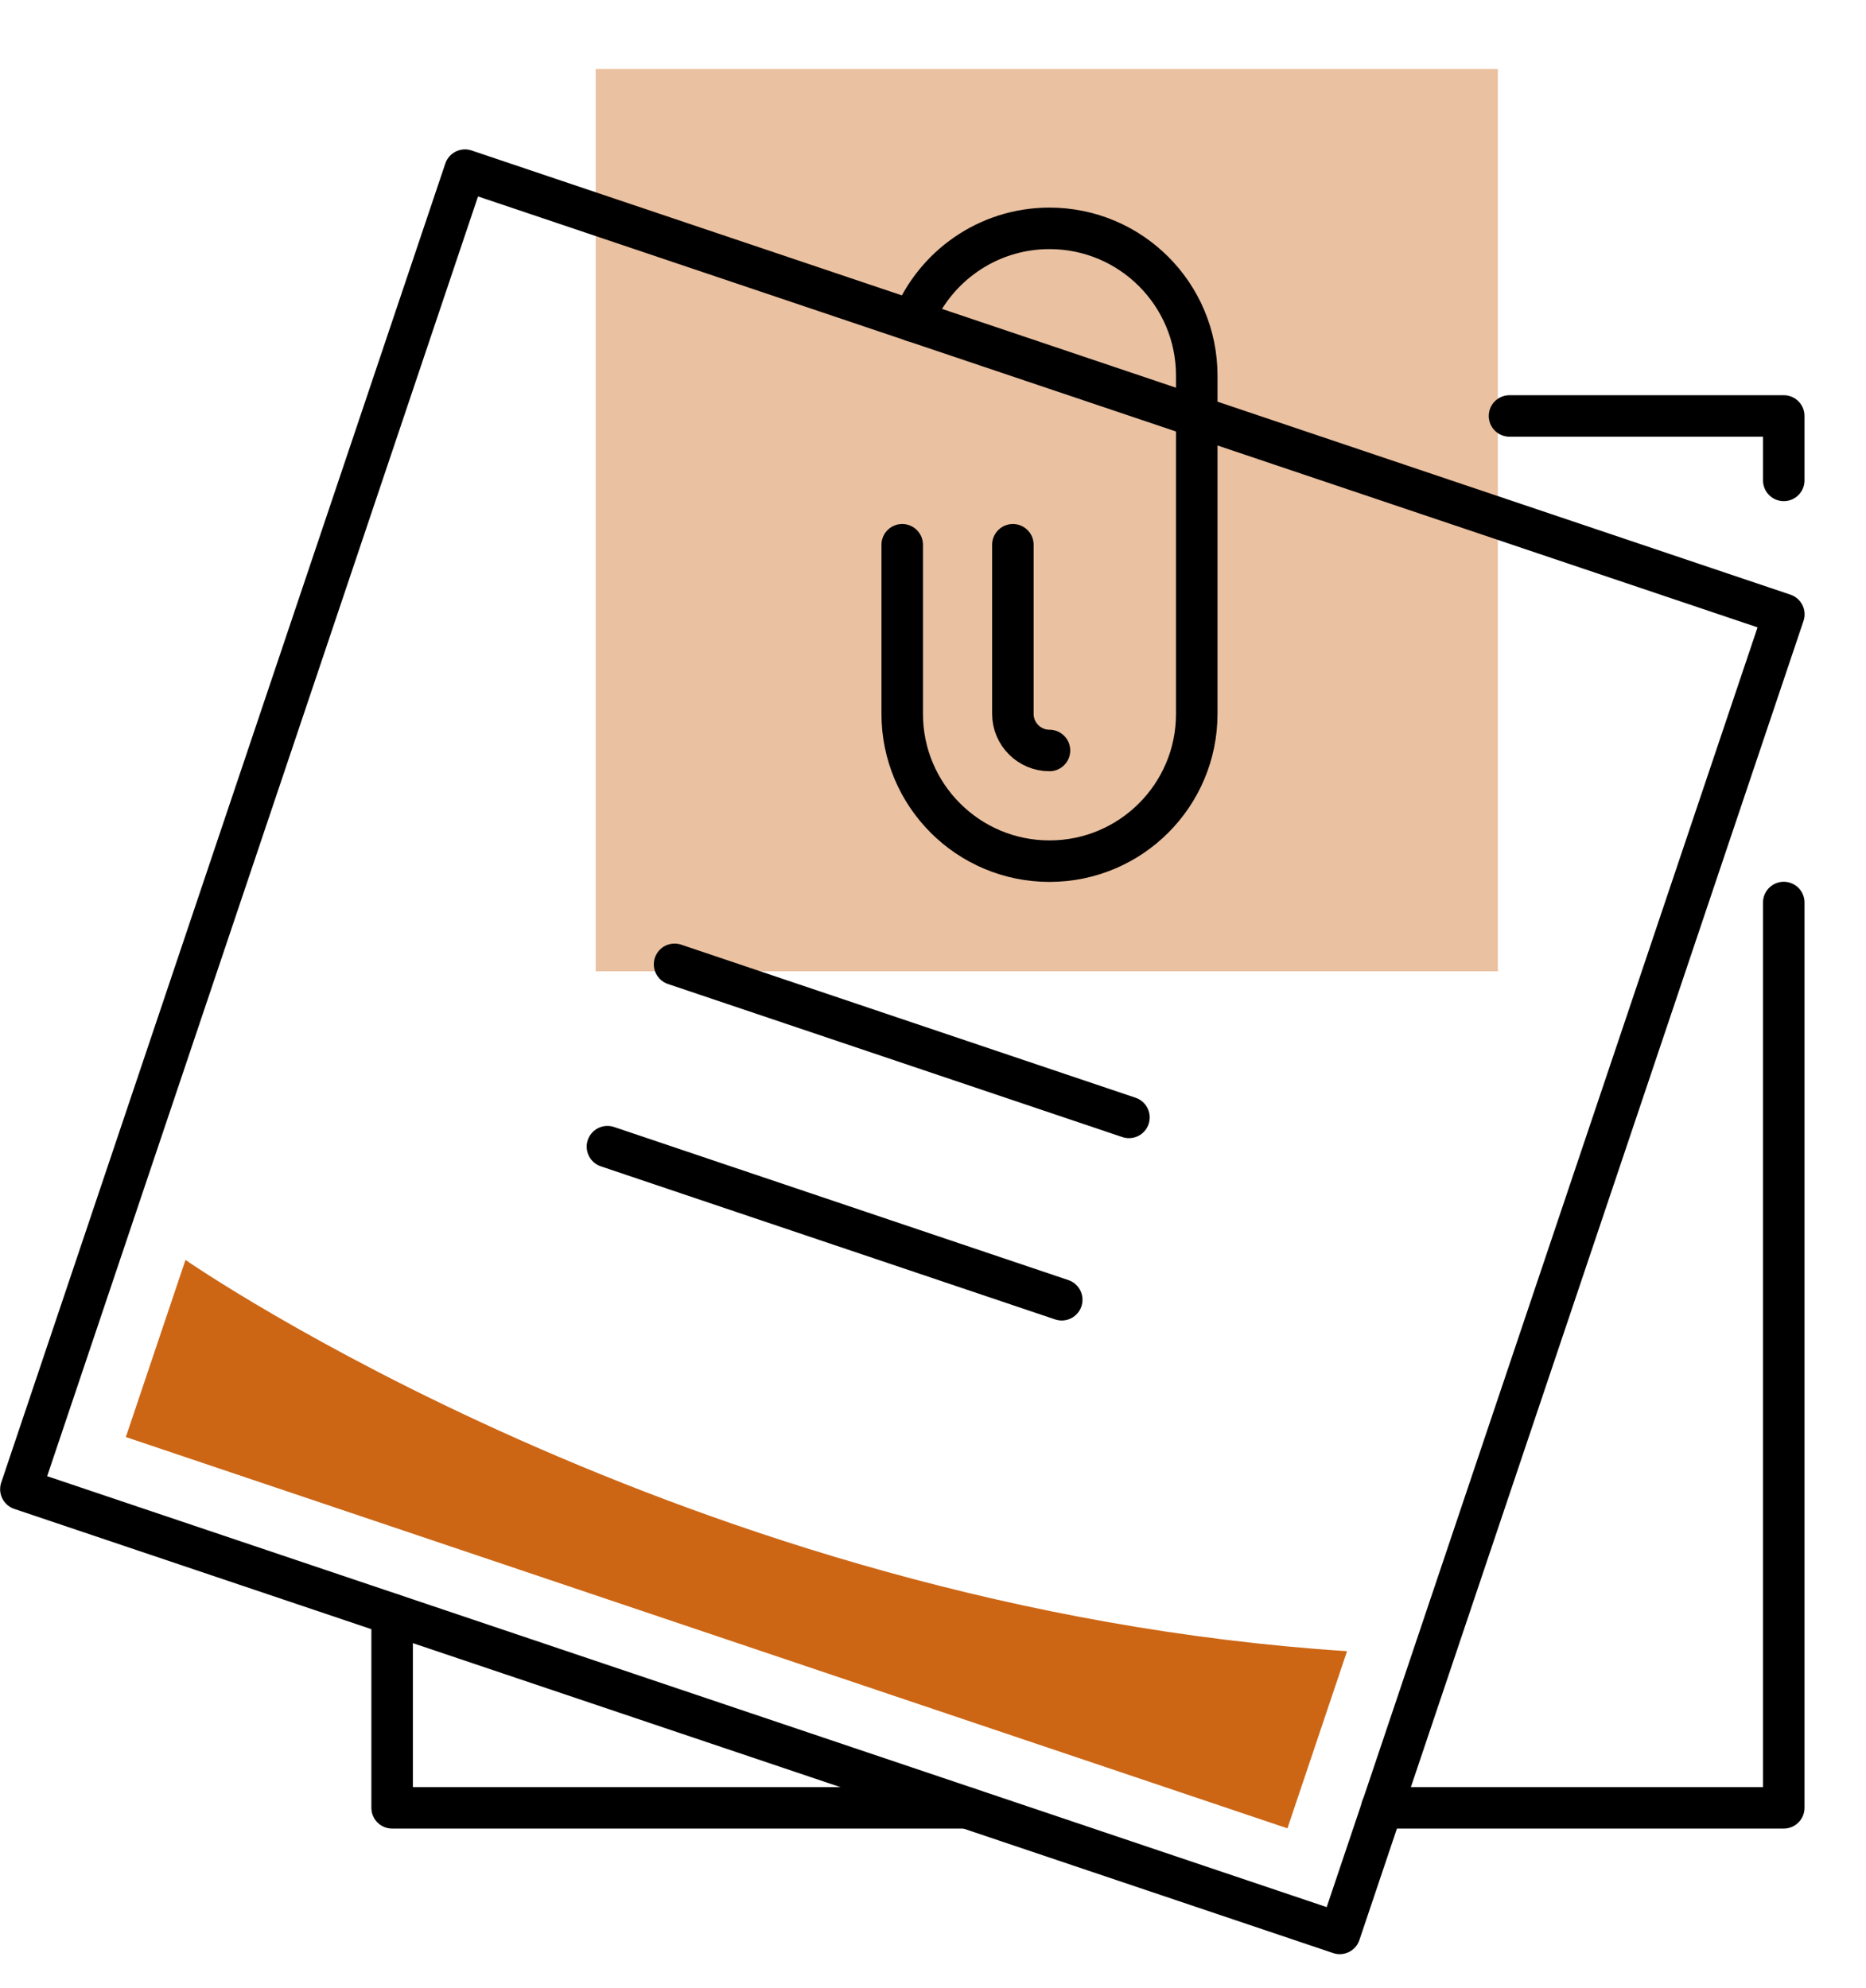
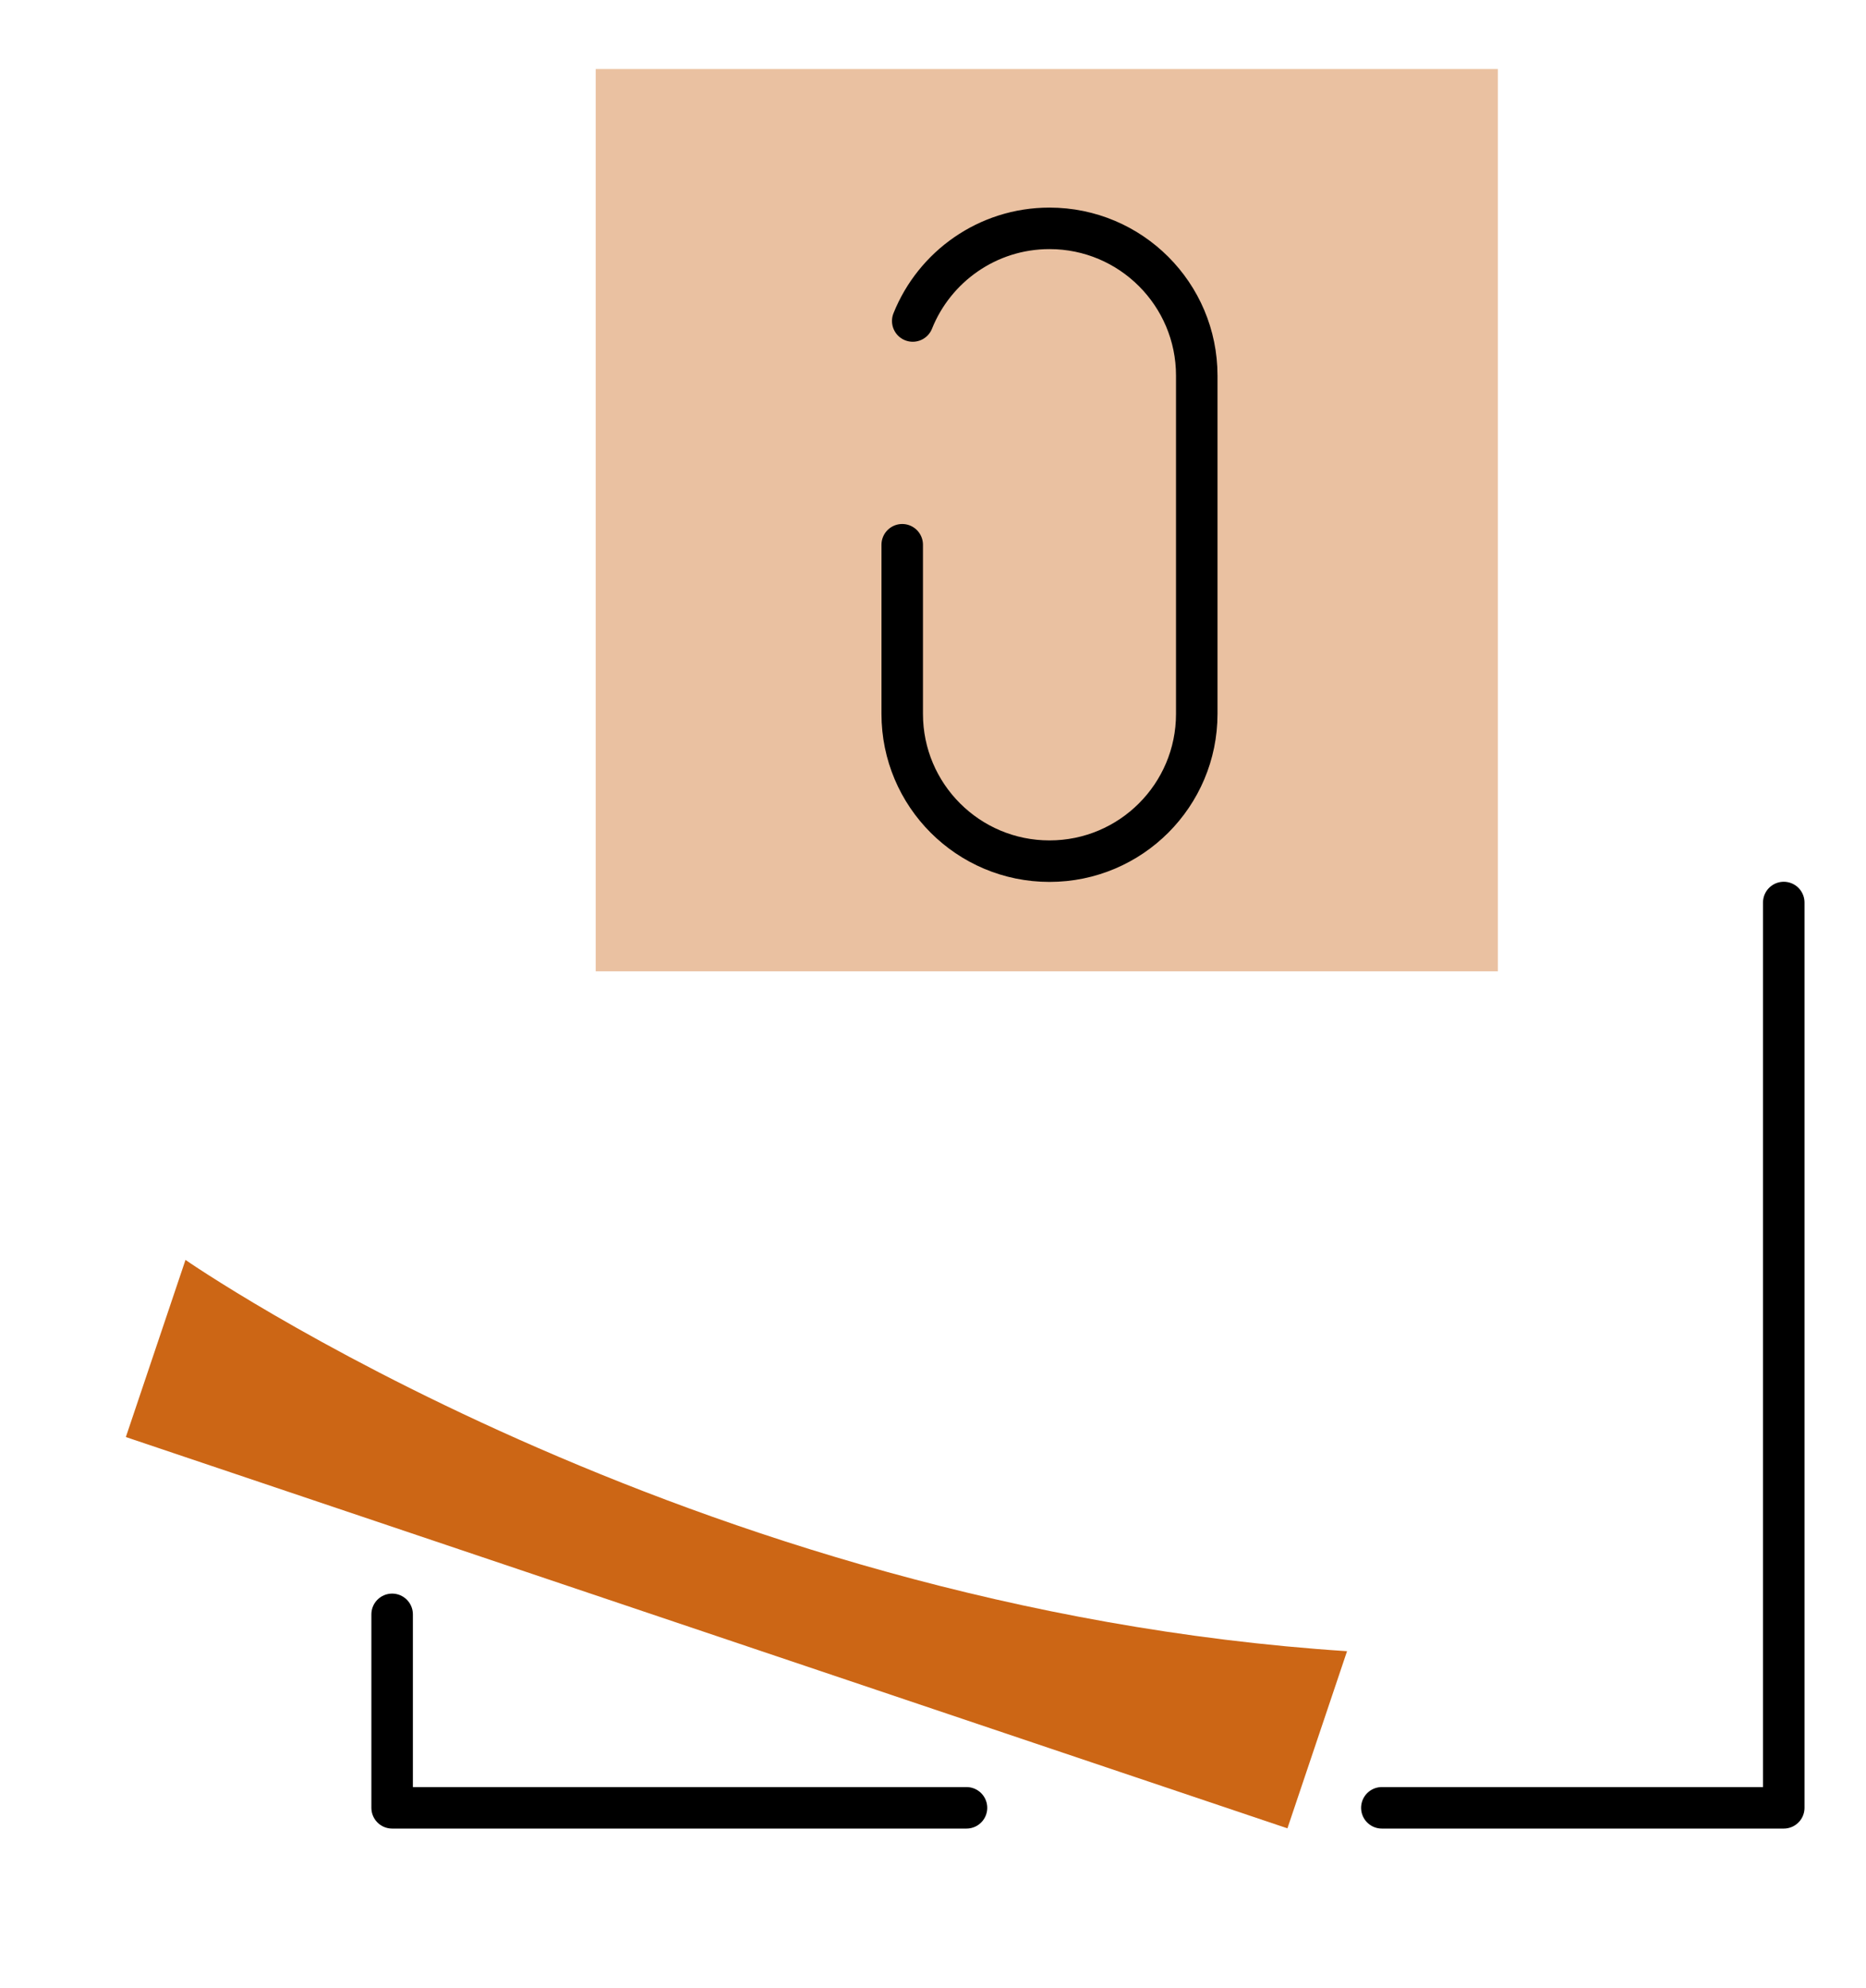
<svg xmlns="http://www.w3.org/2000/svg" id="Ebene_1" viewBox="0 0 248.21 264.4">
  <defs>
    <style>.cls-1{opacity:.4;}.cls-1,.cls-2{fill:#cc6615;}.cls-3{fill:none;stroke:#000;stroke-linecap:round;stroke-linejoin:round;stroke-width:5.52px;}</style>
  </defs>
  <rect class="cls-1" x="79.24" y="9.18" width="120" height="120" />
  <g>
    <polyline class="cls-3" points="237.27 120.03 237.27 240.43 183.81 240.43" />
-     <polyline class="cls-3" points="200.79 55.32 237.27 55.32 237.27 63.89" />
    <polyline class="cls-3" points="128.56 240.43 52.16 240.43 52.16 214.7" />
-     <rect class="cls-3" x="27.46" y="47.33" width="185.11" height="185.11" transform="translate(50.93 -30.99) rotate(18.61)" />
    <path class="cls-3" d="M121.41,42.69c2.89-7.22,9.95-12.32,18.19-12.32h0c10.82,0,19.59,8.77,19.59,19.59v44.98c0,10.82-8.77,19.59-19.59,19.59h0c-10.82,0-19.59-8.77-19.59-19.59v-22.49" />
-     <path class="cls-3" d="M134.73,72.45v22.49c0,2.69,2.19,4.87,4.87,4.87" />
    <g>
-       <line class="cls-3" x1="89.73" y1="128.25" x2="150.17" y2="148.61" />
-       <line class="cls-3" x1="80.8" y1="152.5" x2="141.23" y2="172.86" />
-     </g>
+       </g>
    <path class="cls-2" d="M24.67,167.57l-7.93,23.55,154.51,52.04,7.93-23.56c-87.82-5.72-154.51-52.04-154.51-52.04Z" />
  </g>
</svg>